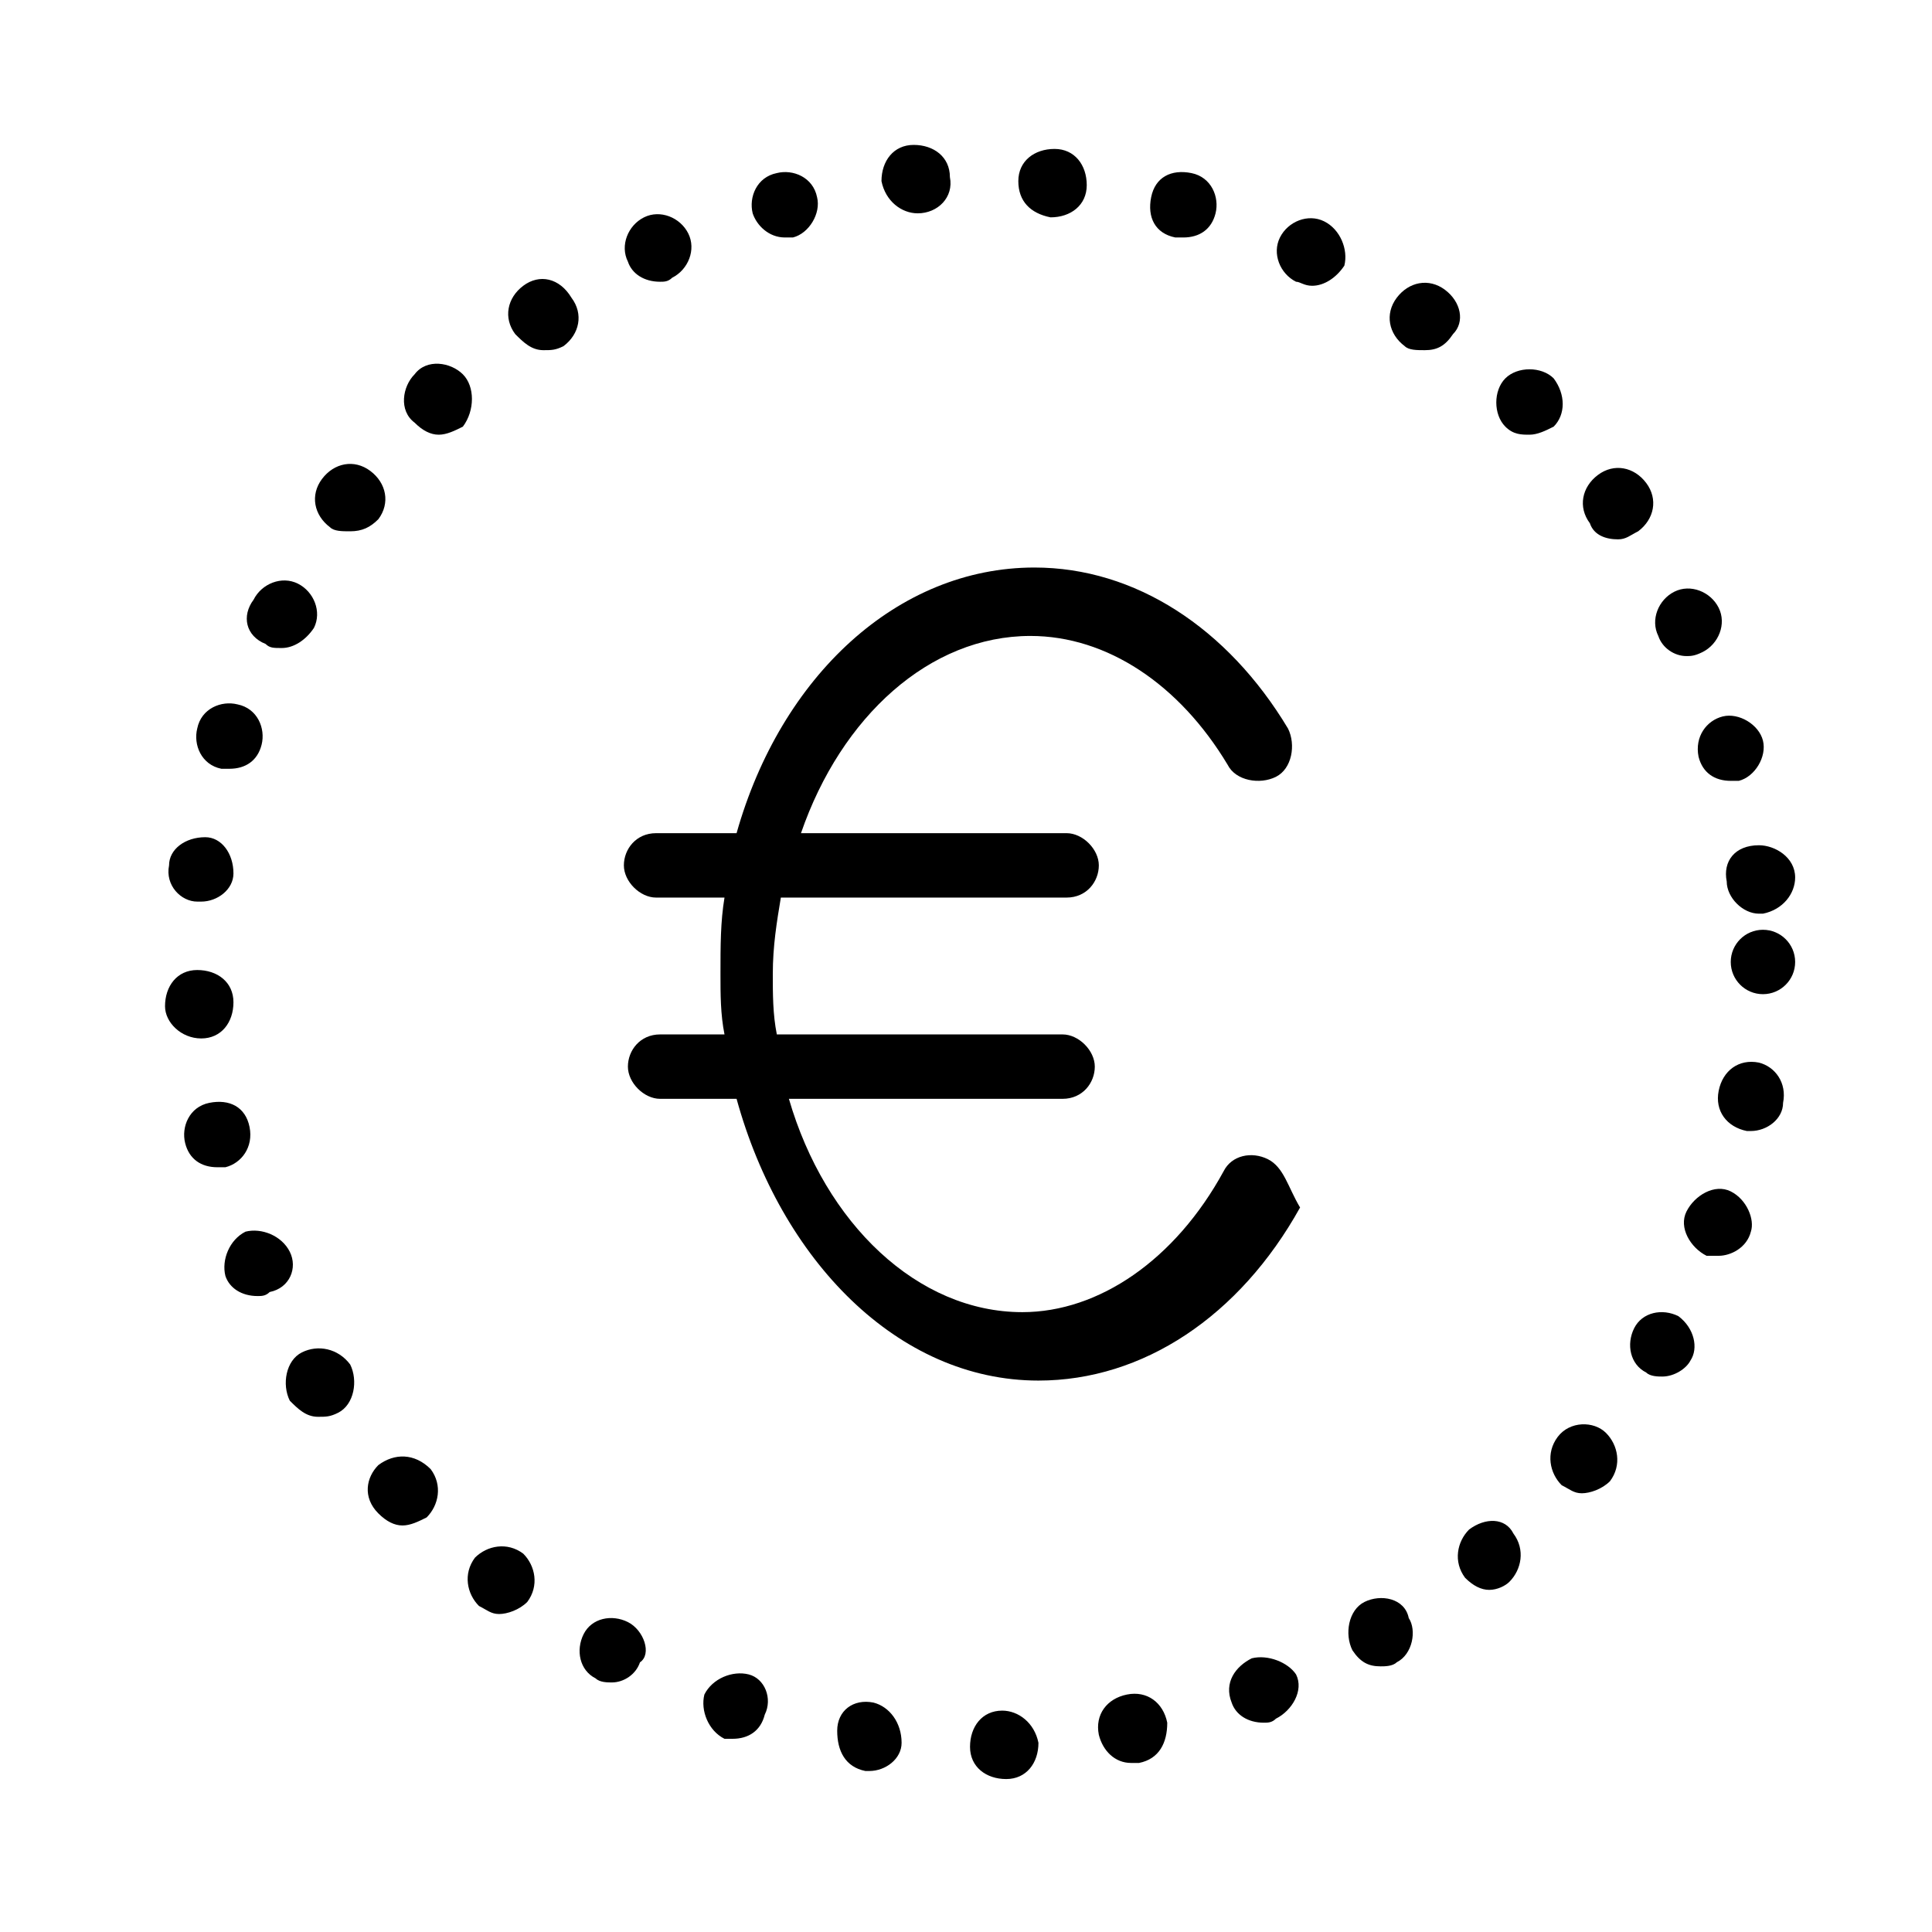
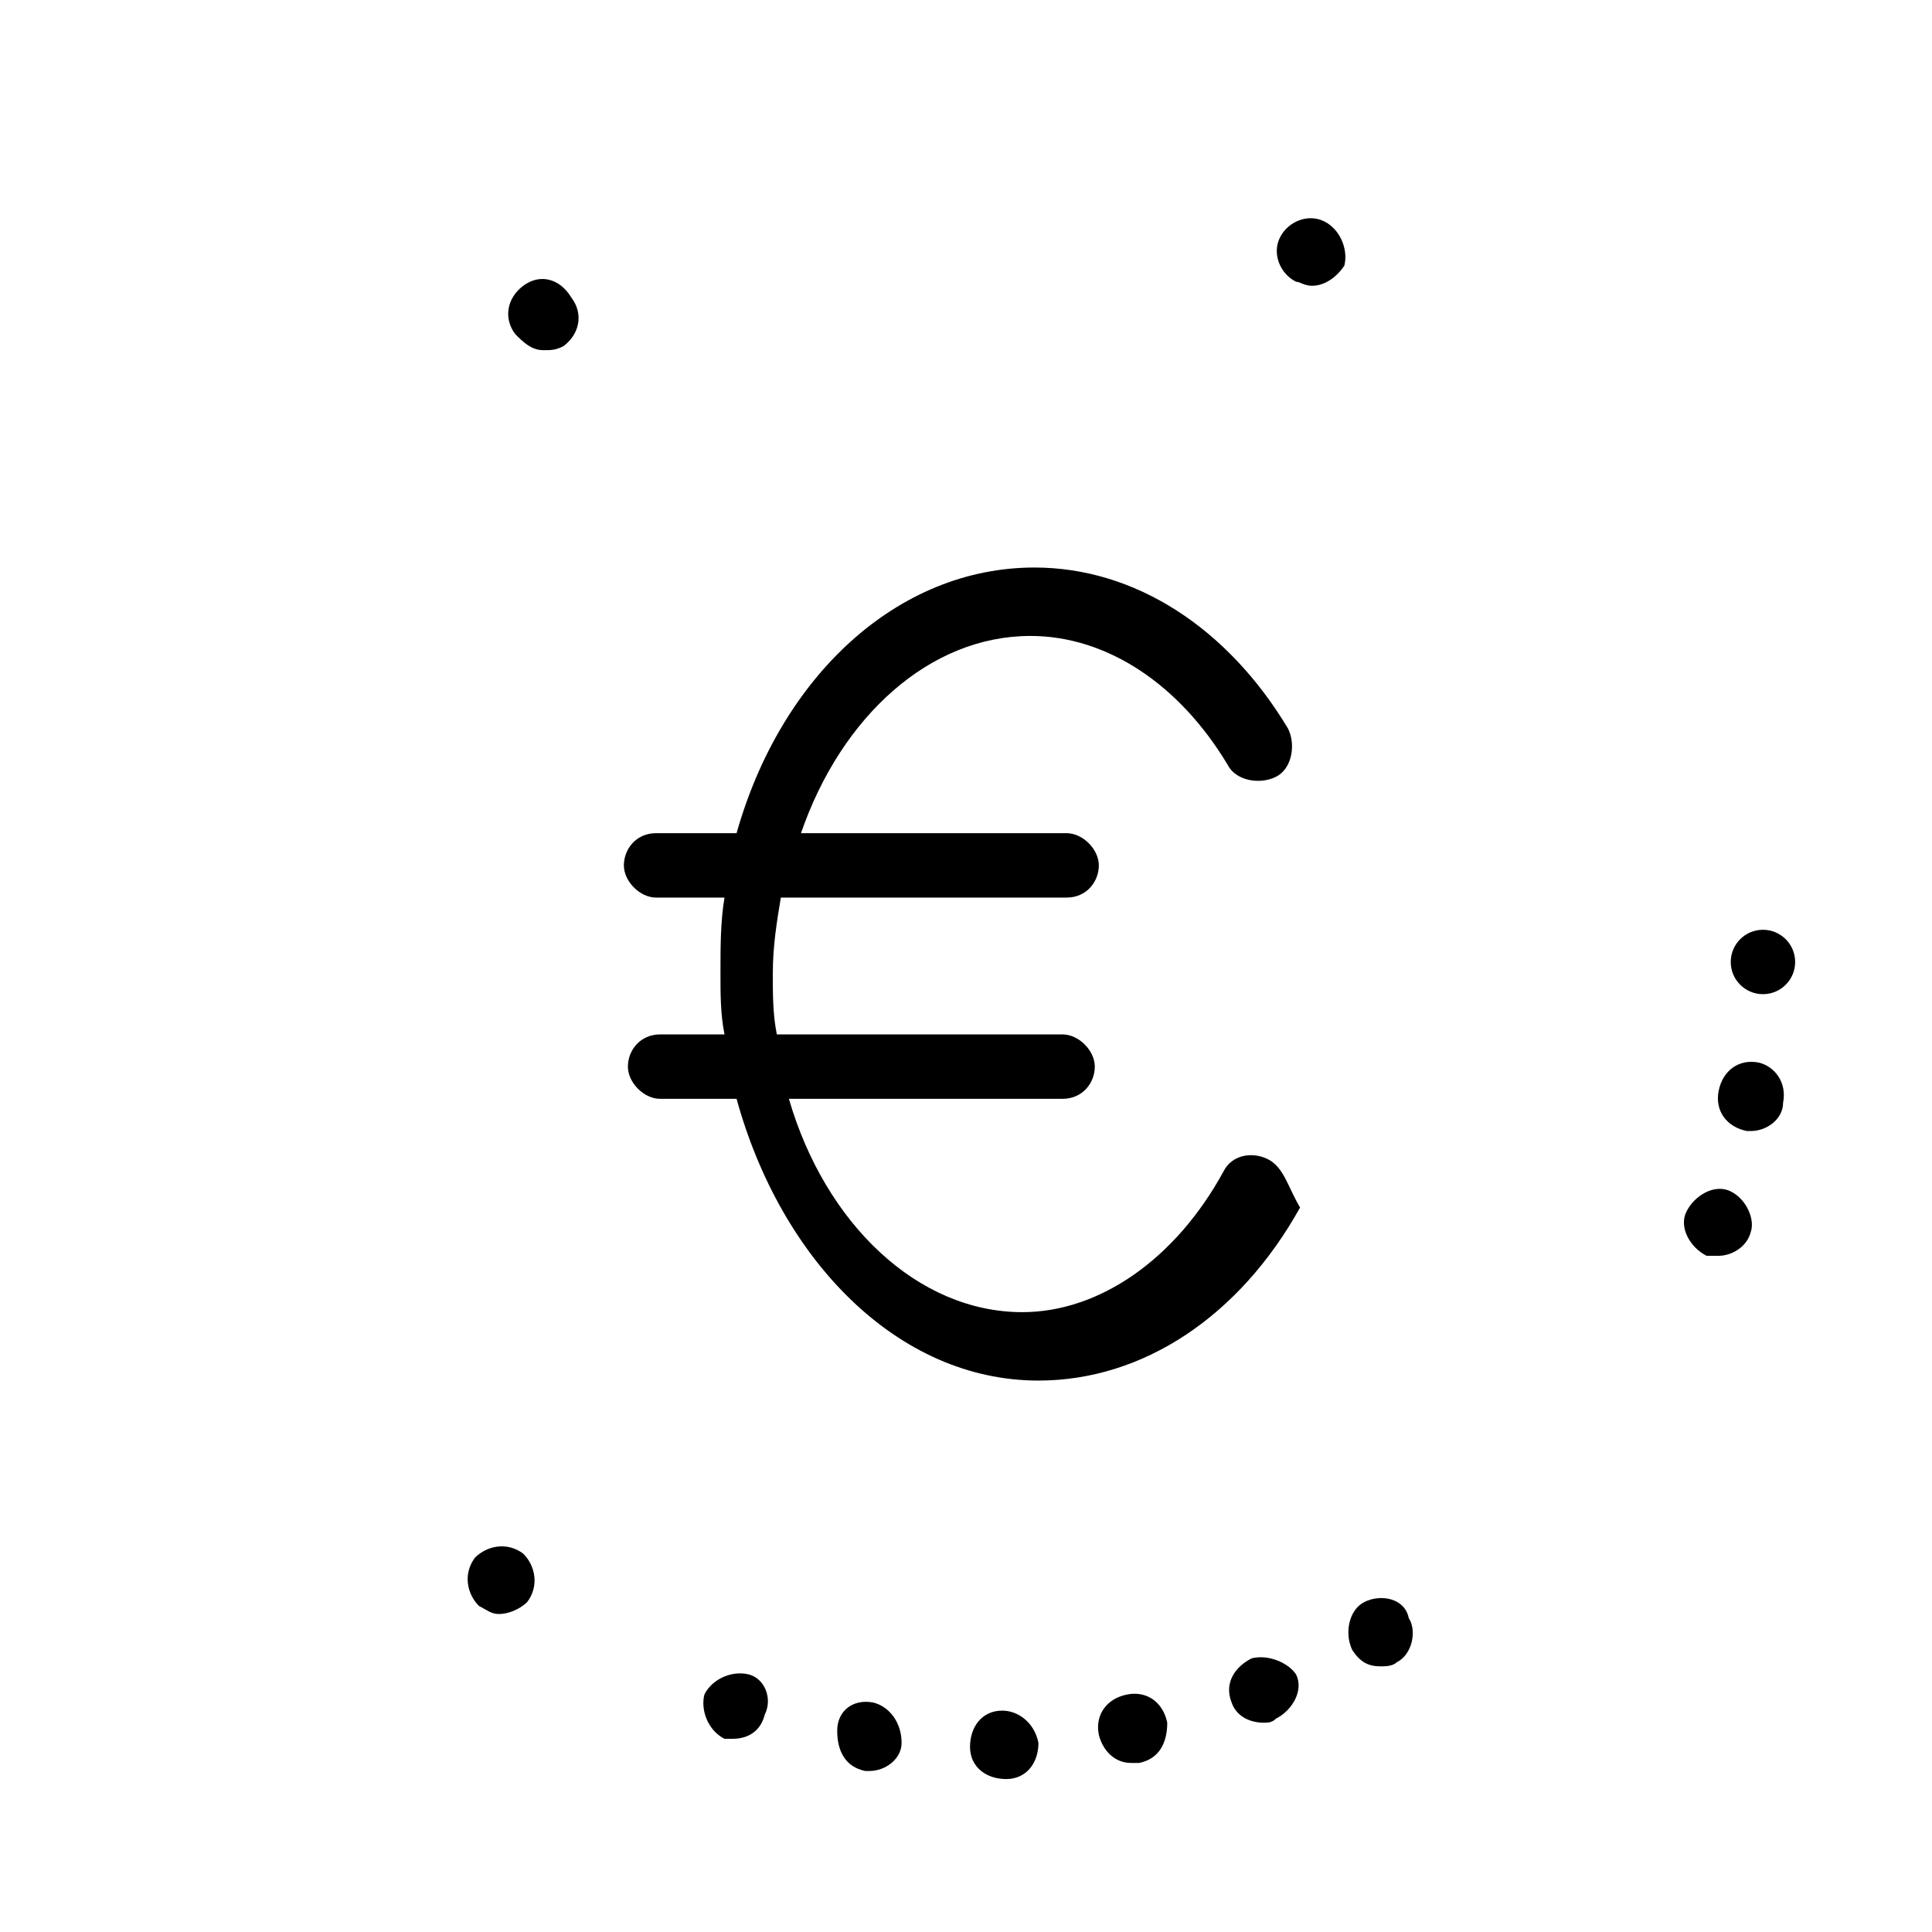
<svg xmlns="http://www.w3.org/2000/svg" viewBox="0 0 48 48">
  <title>ICO</title>
  <title>ICO</title>
-   <path d="M5.5 19.1h.2c.4 0 .7-.2.8-.6.1-.4-.1-.9-.6-1-.4-.1-.9.1-1 .6-.1.4.1.9.6 1zM11.5 9.3c-.3-.3-.9-.4-1.2 0-.3.3-.4.9 0 1.2.2.2.4.3.6.3.2 0 .4-.1.6-.2.3-.4.3-1 0-1.3zM4.9 22.4H5c.4 0 .8-.3.8-.7 0-.5-.3-.9-.7-.9-.5 0-.9.3-.9.7-.1.5.3.9.7.9zM6.6 16c.1.1.2.1.4.1.3 0 .6-.2.8-.5.2-.4 0-.9-.4-1.1-.4-.2-.9 0-1.1.4-.3.4-.2.9.3 1.1zM6.2 28c-.1-.5-.5-.7-1-.6-.5.1-.7.6-.6 1 .1.4.4.6.8.6h.2c.4-.1.7-.5.6-1zM7.5 33.6c-.4.2-.5.8-.3 1.2.2.2.4.4.7.4.2 0 .3 0 .5-.1.4-.2.5-.8.3-1.2-.3-.4-.8-.5-1.2-.3zM8.7 13.2c.3 0 .5-.1.7-.3.3-.4.2-.9-.2-1.2-.4-.3-.9-.2-1.2.2-.3.4-.2.9.2 1.2.1.1.3.1.5.1zM9.4 36.4c-.3.3-.4.8 0 1.2.2.2.4.3.6.3.2 0 .4-.1.6-.2.3-.3.4-.8.1-1.2-.4-.4-.9-.4-1.3-.1zM7.2 31.1c-.2-.4-.7-.6-1.1-.5-.4.2-.6.7-.5 1.1.1.3.4.5.8.5.1 0 .2 0 .3-.1.5-.1.7-.6.5-1zM5 25.8c.5 0 .8-.4.8-.9s-.4-.8-.9-.8-.8.4-.8.9c0 .4.4.8.9.8-.1 0 0 0 0 0zM16.4 7c.1 0 .2 0 .3-.1.4-.2.6-.7.4-1.1-.2-.4-.7-.6-1.1-.4-.4.2-.6.7-.4 1.1.1.3.4.5.8.5zM42.2 18.8c.1.4.4.6.8.6h.2c.4-.1.7-.6.6-1-.1-.4-.6-.7-1-.6-.4.1-.7.5-.6 1zM41.9 16.3c.1 0 .2 0 .4-.1.4-.2.6-.7.4-1.1-.2-.4-.7-.6-1.1-.4-.4.2-.6.7-.4 1.1.1.3.4.5.7.5zM42.9 21.9c0 .4.4.8.8.8h.1c.5-.1.8-.5.8-.9 0-.5-.5-.8-.9-.8-.6 0-.9.4-.8.9zM40.2 13.4c.2 0 .3-.1.5-.2.4-.3.5-.8.2-1.2-.3-.4-.8-.5-1.2-.2s-.5.8-.2 1.2c.1.3.4.4.7.4zM29.2 5.9h.2c.4 0 .7-.2.8-.6.1-.4-.1-.9-.6-1-.5-.1-.9.1-1 .6s.1.9.6 1zM19.5 5.9h.2c.4-.1.7-.6.6-1-.1-.5-.6-.7-1-.6-.5.1-.7.6-.6 1 .1.3.4.6.8.6zM22.8 5.3c.5 0 .9-.4.8-.9 0-.5-.4-.8-.9-.8s-.8.4-.8.9c.1.5.5.8.9.8zM26.1 5.4c.5 0 .9-.3.9-.8s-.3-.9-.8-.9-.9.3-.9.8.3.8.8.9zM15.6 40.3c-.4-.2-.9-.1-1.1.3-.2.4-.1.9.3 1.1.1.1.3.1.4.1.3 0 .6-.2.7-.5.3-.2.1-.8-.3-1zM38.7 35.7c-.3.4-.2.9.1 1.2.2.1.3.2.5.2s.5-.1.7-.3c.3-.4.2-.9-.1-1.2-.3-.3-.9-.3-1.2.1zM38.6 9.4c-.3-.3-.9-.3-1.2 0-.3.3-.3.9 0 1.2.2.2.4.2.6.2.2 0 .4-.1.6-.2.3-.3.3-.8 0-1.2zM35.9 7.2c-.4-.3-.9-.2-1.2.2-.3.4-.2.9.2 1.2.1.1.3.1.5.1.3 0 .5-.1.7-.4.3-.3.2-.8-.2-1.1zM36.5 38c-.3.3-.4.8-.1 1.2.2.2.4.3.6.3.2 0 .4-.1.5-.2.3-.3.4-.8.1-1.2-.2-.4-.7-.4-1.1-.1zM41.7 32.7c-.4-.2-.9-.1-1.1.3-.2.4-.1.9.3 1.1.1.1.3.1.4.1.3 0 .6-.2.7-.4.2-.3.1-.8-.3-1.1z" />
  <circle cx="43.8" cy="23.9" r=".8" />
  <path d="M43.7 26.4c-.5-.1-.9.2-1 .7-.1.5.2.9.7 1h.1c.4 0 .8-.3.8-.7.1-.5-.2-.9-.6-1zM44.3 27.4c0-.1 0-.1 0 0 0-.1 0-.1 0 0zM43 29.6c-.4-.2-.9.1-1.1.5-.2.4.1.9.5 1.1h.3c.3 0 .7-.2.8-.6.1-.3-.1-.8-.5-1zM28 42.1c-.5.1-.8.5-.7 1 .1.4.4.7.8.7h.2c.5-.1.7-.5.7-1-.1-.5-.5-.8-1-.7zM18.6 41.6c-.4-.1-.9.1-1.1.5-.1.4.1.9.5 1.1h.2c.4 0 .7-.2.8-.6.2-.4 0-.9-.4-1zM21.7 42.3c-.5-.1-.9.2-.9.7s.2.9.7 1h.1c.4 0 .8-.3.8-.7 0-.5-.3-.9-.7-1zM33.9 39.8c-.4.2-.5.8-.3 1.2.2.3.4.4.7.4.1 0 .3 0 .4-.1.4-.2.5-.8.3-1.1-.1-.5-.7-.6-1.1-.4zM13 7.1c-.4.3-.5.8-.2 1.2.2.2.4.4.7.4.2 0 .3 0 .5-.1.4-.3.5-.8.2-1.2-.3-.5-.8-.6-1.2-.3zM24.9 42.5c-.5 0-.8.4-.8.9s.4.8.9.8.8-.4.8-.9c-.1-.5-.5-.8-.9-.8zM31.1 41.2c-.4.2-.7.6-.5 1.1.1.3.4.5.8.5.1 0 .2 0 .3-.1.4-.2.7-.7.5-1.1-.2-.3-.7-.5-1.1-.4zM11.8 38.7c-.3.4-.2.9.1 1.2.2.1.3.2.5.2s.5-.1.7-.3c.3-.4.2-.9-.1-1.2-.4-.3-.9-.2-1.2.1zM32.9 5.5c-.4-.2-.9 0-1.1.4-.2.4 0 .9.4 1.1.1 0 .2.1.4.1.3 0 .6-.2.8-.5.1-.4-.1-.9-.5-1.1zM31.5 28.8c-.4-.2-.9-.1-1.1.3-1.2 2.2-3.1 3.5-5 3.5-2.6 0-4.9-2.2-5.8-5.3h6.8c.5 0 .8-.4.8-.8s-.4-.8-.8-.8h-7.1c-.1-.5-.1-1-.1-1.5 0-.7.1-1.3.2-1.9h7.1c.5 0 .8-.4.8-.8s-.4-.8-.8-.8h-6.6c1-2.9 3.2-4.9 5.7-4.9 1.9 0 3.7 1.2 4.9 3.2.2.4.8.5 1.2.3.4-.2.5-.8.3-1.2-1.5-2.5-3.8-4-6.3-4-3.4 0-6.3 2.7-7.4 6.6h-2c-.5 0-.8.4-.8.8s.4.8.8.8H18c-.1.6-.1 1.2-.1 1.9 0 .5 0 1 .1 1.5h-1.6c-.5 0-.8.4-.8.8s.4.8.8.8h1.9c1.1 4 4 7 7.5 7 2.6 0 5-1.6 6.5-4.3-.3-.5-.4-1-.8-1.2z" />
</svg>